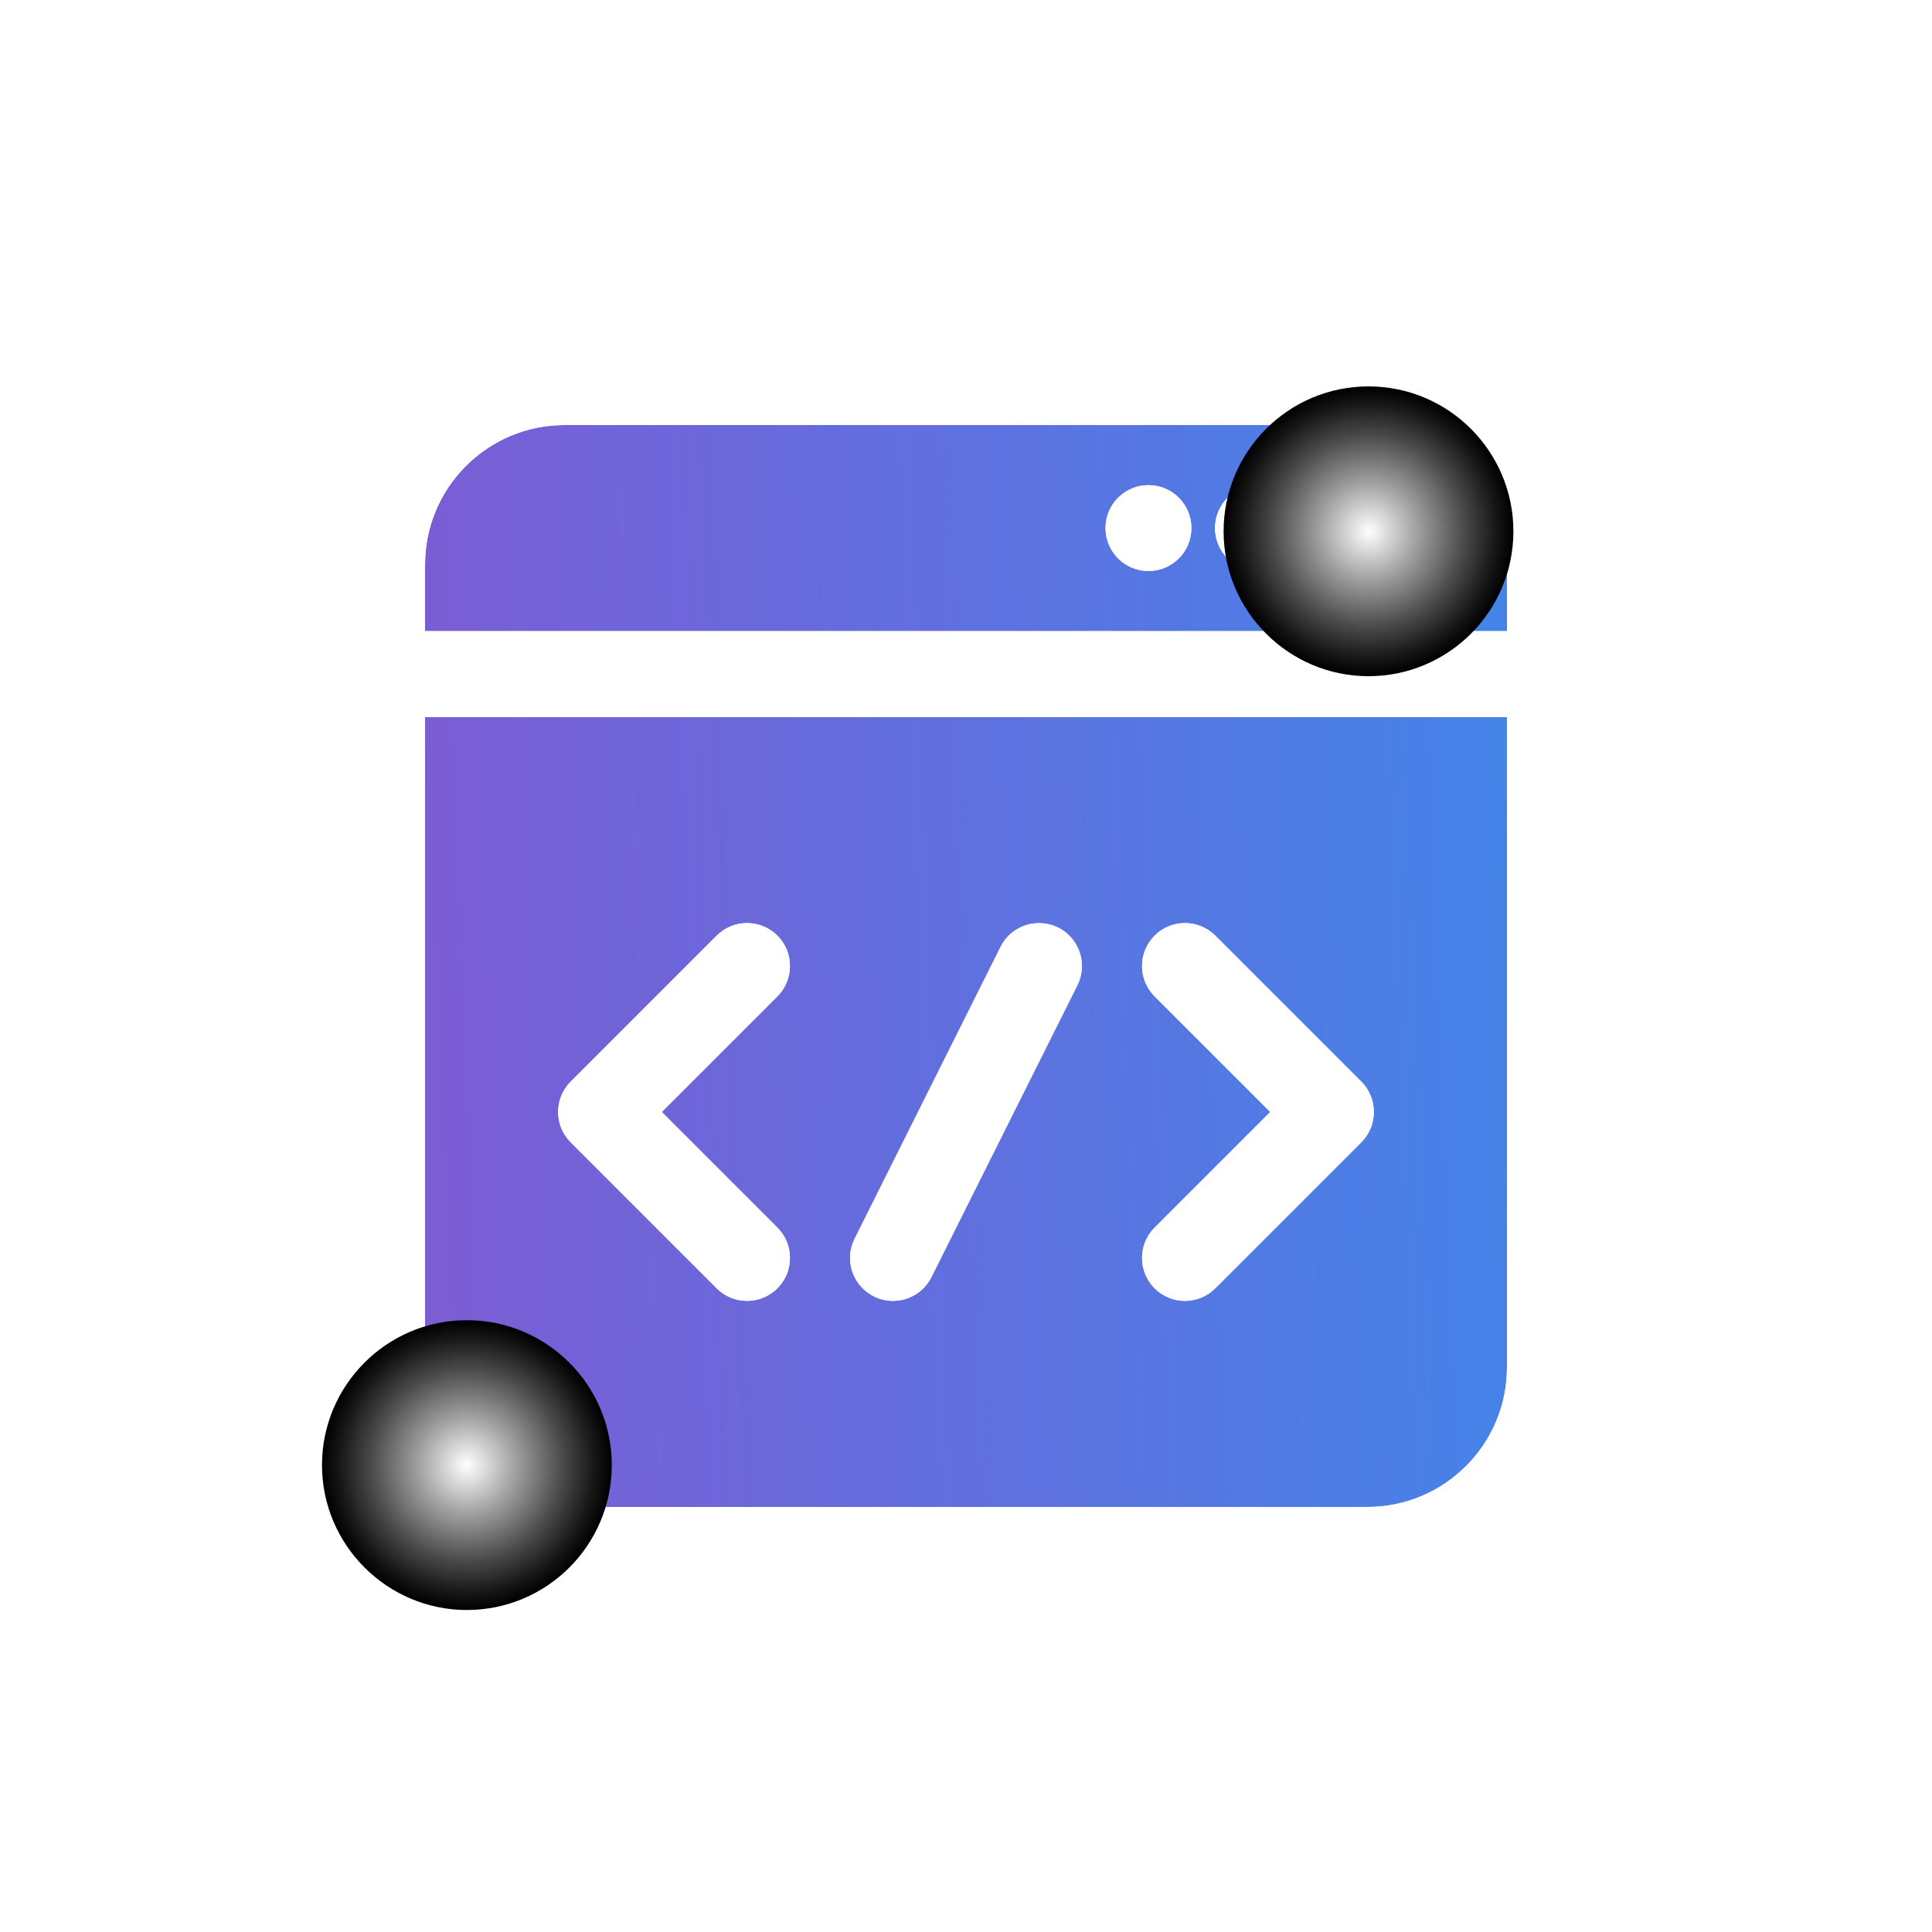
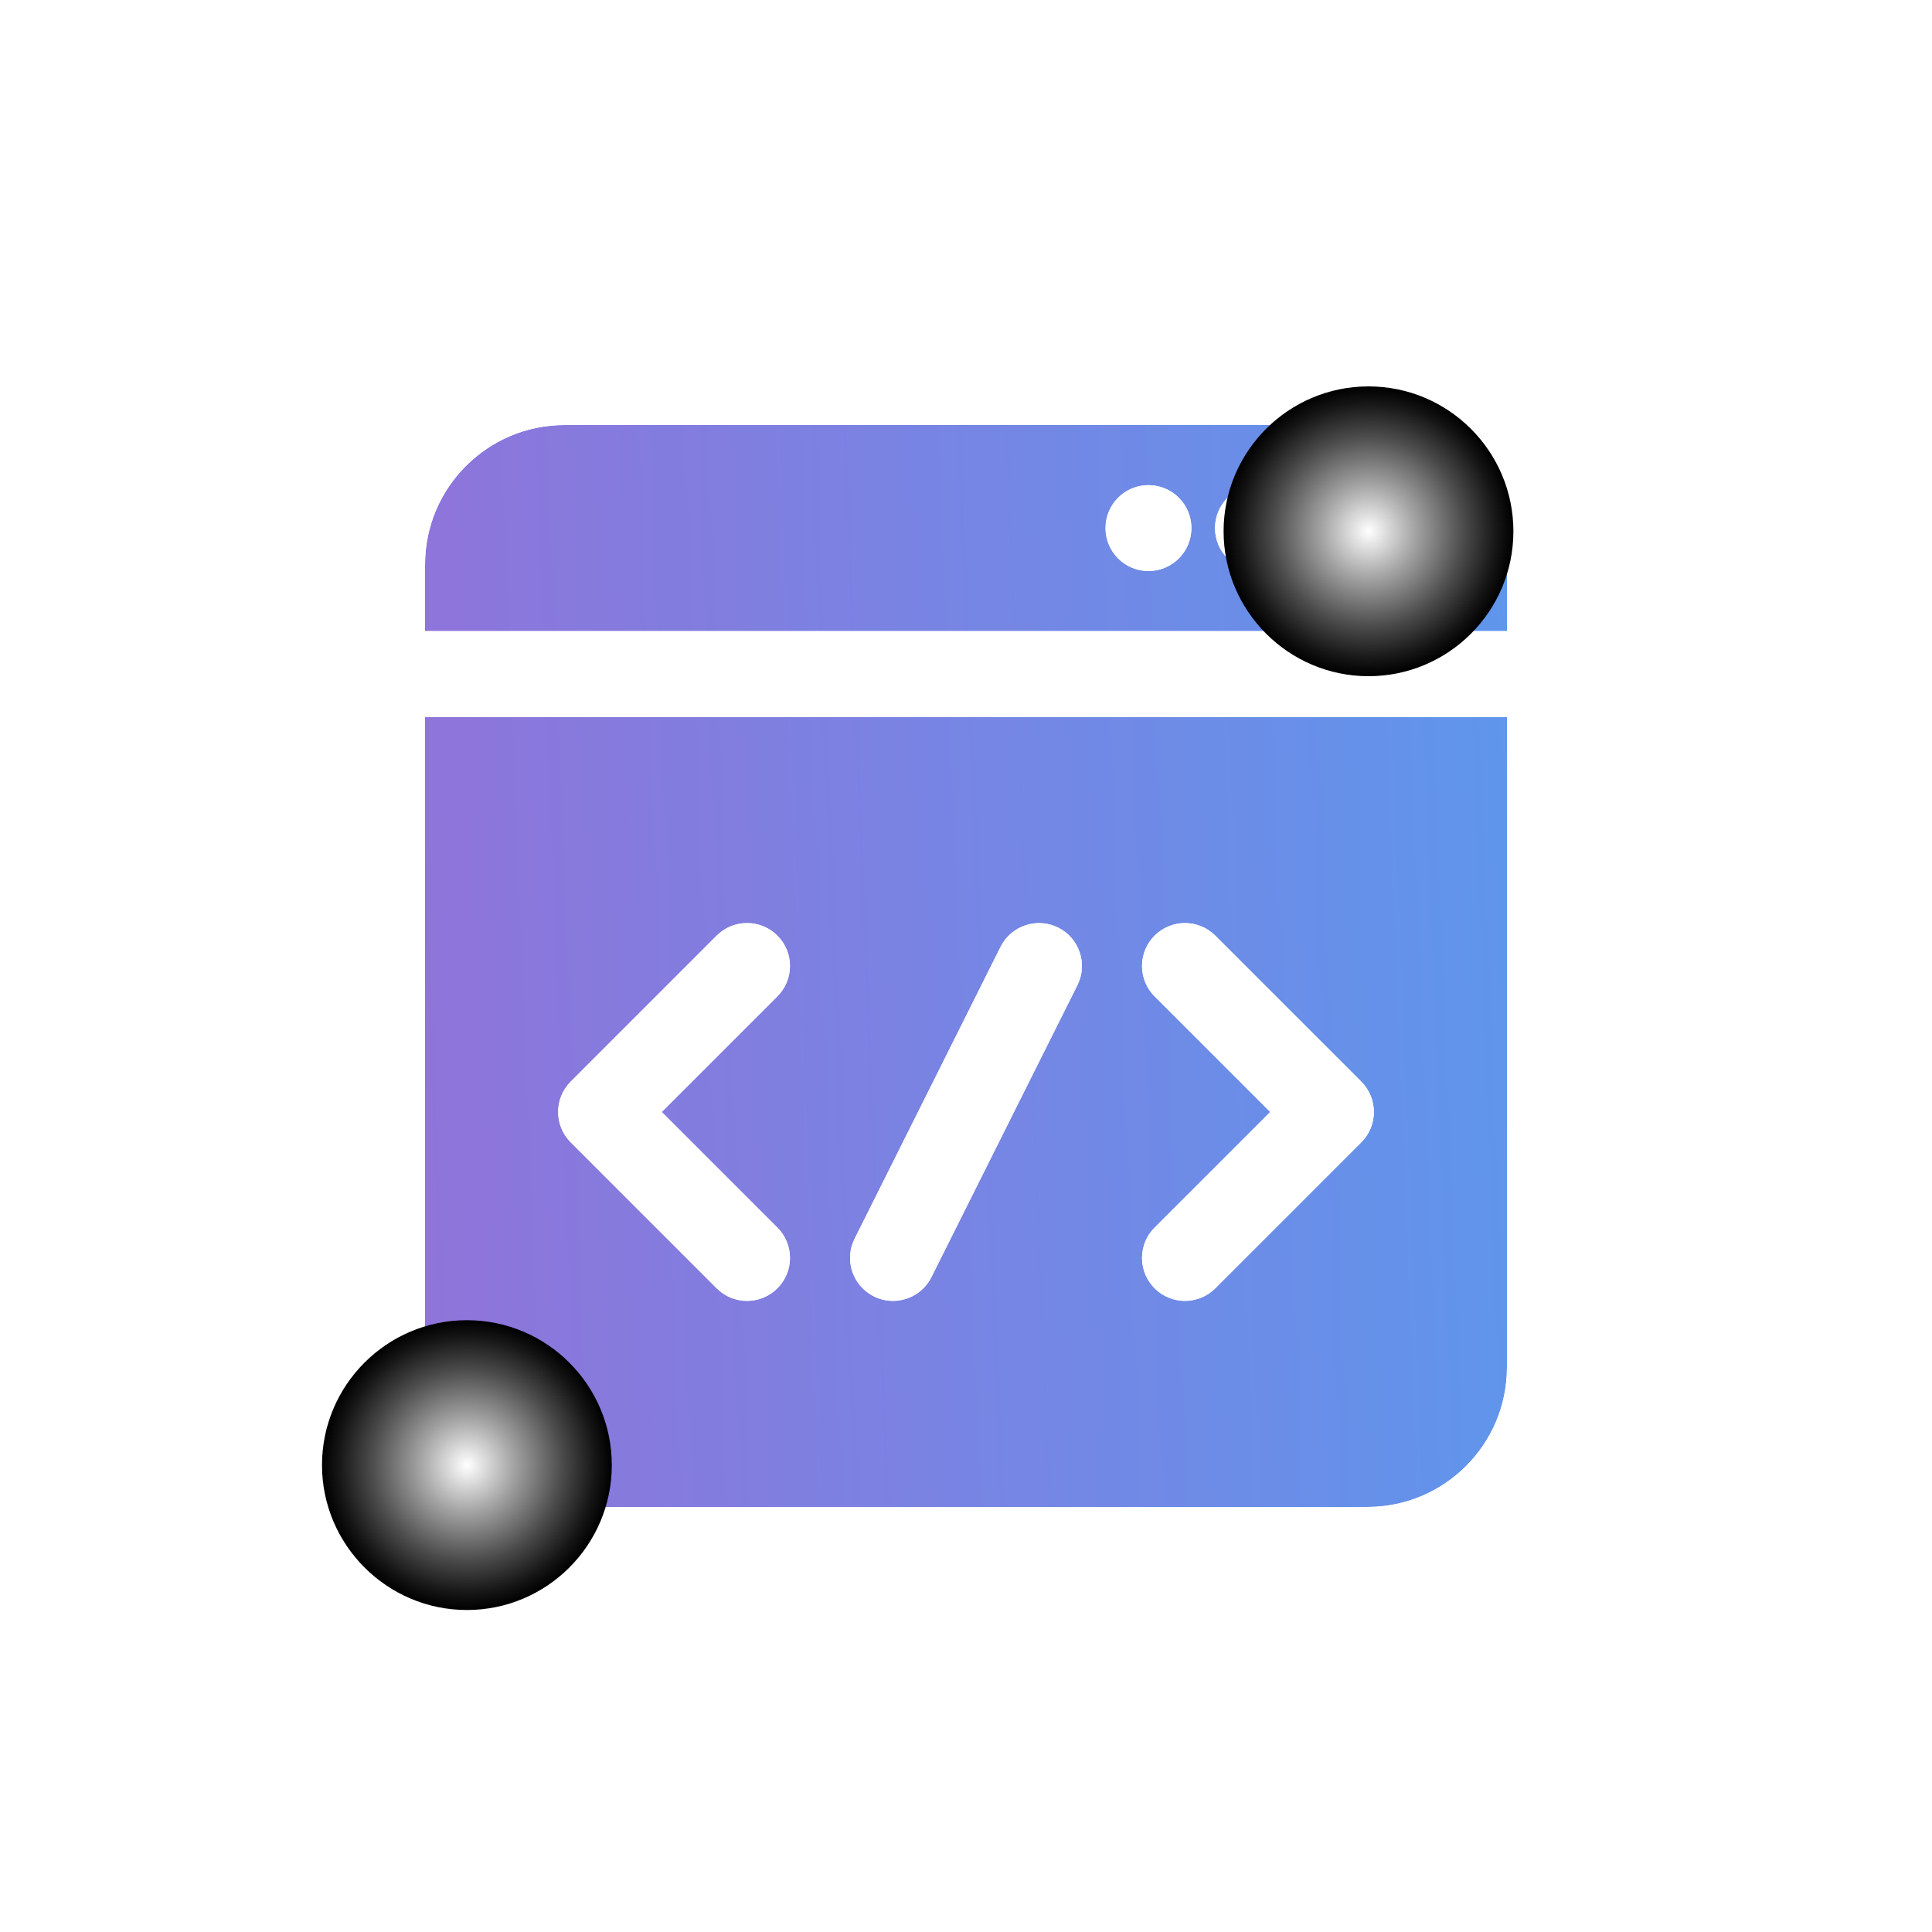
<svg xmlns="http://www.w3.org/2000/svg" width="120" height="120" viewBox="0 0 120 120" fill="none">
  <g clip-path="url(#clip0_7229_61421)">
    <g opacity="0.7" filter="url(#filter0_f_7229_61421)">
      <path d="M84.933 26H35.067C30.066 26 26 30.066 26 35.067V39.6H94V35.067C94 30.066 89.934 26 84.933 26ZM71.333 35.067C70.081 35.067 69.067 34.053 69.067 32.8C69.067 31.547 70.081 30.533 71.333 30.533C72.586 30.533 73.6 31.547 73.6 32.8C73.6 34.053 72.586 35.067 71.333 35.067ZM78.133 35.067C76.88 35.067 75.867 34.053 75.867 32.8C75.867 31.547 76.88 30.533 78.133 30.533C79.386 30.533 80.4 31.547 80.4 32.8C80.4 34.053 79.386 35.067 78.133 35.067ZM84.933 35.067C83.68 35.067 82.667 34.053 82.667 32.8C82.667 31.547 83.68 30.533 84.933 30.533C86.186 30.533 87.2 31.547 87.2 32.8C87.2 34.053 86.186 35.067 84.933 35.067ZM26 44.133V84.933C26 89.934 30.066 94 35.067 94H84.933C89.934 94 94 89.934 94 84.933V44.133H26ZM48.003 76.531C48.888 77.416 48.888 78.85 48.003 79.736C47.56 80.179 46.98 80.4 46.4 80.4C45.82 80.4 45.24 80.179 44.797 79.736L35.731 70.669C34.845 69.784 34.845 68.35 35.731 67.464L44.797 58.397C45.683 57.512 47.117 57.512 48.003 58.397C48.888 59.283 48.888 60.717 48.003 61.603L40.538 69.067L48.003 76.531ZM66.561 61.014L57.494 79.147C57.096 79.942 56.297 80.4 55.465 80.4C55.124 80.4 54.778 80.323 54.453 80.161C53.333 79.601 52.879 78.24 53.439 77.12L62.506 58.986C63.068 57.866 64.427 57.419 65.547 57.972C66.667 58.532 67.121 59.894 66.561 61.014ZM84.269 70.669L75.203 79.736C74.76 80.179 74.18 80.4 73.6 80.4C73.02 80.4 72.44 80.179 71.997 79.736C71.112 78.85 71.112 77.416 71.997 76.531L79.462 69.067L71.997 61.603C71.112 60.717 71.112 59.283 71.997 58.397C72.883 57.512 74.317 57.512 75.203 58.397L84.269 67.464C85.155 68.35 85.155 69.784 84.269 70.669Z" fill="url(#paint0_linear_7229_61421)" />
    </g>
-     <path opacity="0.4" d="M84.933 26H35.067C30.066 26 26 30.066 26 35.067V39.6H94V35.067C94 30.066 89.934 26 84.933 26ZM71.333 35.067C70.081 35.067 69.067 34.053 69.067 32.8C69.067 31.547 70.081 30.533 71.333 30.533C72.586 30.533 73.6 31.547 73.6 32.8C73.6 34.053 72.586 35.067 71.333 35.067ZM78.133 35.067C76.88 35.067 75.867 34.053 75.867 32.8C75.867 31.547 76.88 30.533 78.133 30.533C79.386 30.533 80.4 31.547 80.4 32.8C80.4 34.053 79.386 35.067 78.133 35.067ZM84.933 35.067C83.68 35.067 82.667 34.053 82.667 32.8C82.667 31.547 83.68 30.533 84.933 30.533C86.186 30.533 87.2 31.547 87.2 32.8C87.2 34.053 86.186 35.067 84.933 35.067ZM26 44.133V84.933C26 89.934 30.066 94 35.067 94H84.933C89.934 94 94 89.934 94 84.933V44.133H26ZM48.003 76.531C48.888 77.416 48.888 78.85 48.003 79.736C47.56 80.179 46.98 80.4 46.4 80.4C45.82 80.4 45.24 80.179 44.797 79.736L35.731 70.669C34.845 69.784 34.845 68.35 35.731 67.464L44.797 58.397C45.683 57.512 47.117 57.512 48.003 58.397C48.888 59.283 48.888 60.717 48.003 61.603L40.538 69.067L48.003 76.531ZM66.561 61.014L57.494 79.147C57.096 79.942 56.297 80.4 55.465 80.4C55.124 80.4 54.778 80.323 54.453 80.161C53.333 79.601 52.879 78.24 53.439 77.12L62.506 58.986C63.068 57.866 64.427 57.419 65.547 57.972C66.667 58.532 67.121 59.894 66.561 61.014ZM84.269 70.669L75.203 79.736C74.76 80.179 74.18 80.4 73.6 80.4C73.02 80.4 72.44 80.179 71.997 79.736C71.112 78.85 71.112 77.416 71.997 76.531L79.462 69.067L71.997 61.603C71.112 60.717 71.112 59.283 71.997 58.397C72.883 57.512 74.317 57.512 75.203 58.397L84.269 67.464C85.155 68.35 85.155 69.784 84.269 70.669Z" fill="url(#paint1_linear_7229_61421)" />
    <g style="mix-blend-mode:overlay">
-       <path d="M84.933 26H35.067C30.066 26 26 30.066 26 35.067V39.6H94V35.067C94 30.066 89.934 26 84.933 26ZM71.333 35.067C70.081 35.067 69.067 34.053 69.067 32.8C69.067 31.547 70.081 30.533 71.333 30.533C72.586 30.533 73.6 31.547 73.6 32.8C73.6 34.053 72.586 35.067 71.333 35.067ZM78.133 35.067C76.88 35.067 75.867 34.053 75.867 32.8C75.867 31.547 76.88 30.533 78.133 30.533C79.386 30.533 80.4 31.547 80.4 32.8C80.4 34.053 79.386 35.067 78.133 35.067ZM84.933 35.067C83.68 35.067 82.667 34.053 82.667 32.8C82.667 31.547 83.68 30.533 84.933 30.533C86.186 30.533 87.2 31.547 87.2 32.8C87.2 34.053 86.186 35.067 84.933 35.067ZM26 44.133V84.933C26 89.934 30.066 94 35.067 94H84.933C89.934 94 94 89.934 94 84.933V44.133H26ZM48.003 76.531C48.888 77.416 48.888 78.85 48.003 79.736C47.56 80.179 46.98 80.4 46.4 80.4C45.82 80.4 45.24 80.179 44.797 79.736L35.731 70.669C34.845 69.784 34.845 68.35 35.731 67.464L44.797 58.397C45.683 57.512 47.117 57.512 48.003 58.397C48.888 59.283 48.888 60.717 48.003 61.603L40.538 69.067L48.003 76.531ZM66.561 61.014L57.494 79.147C57.096 79.942 56.297 80.4 55.465 80.4C55.124 80.4 54.778 80.323 54.453 80.161C53.333 79.601 52.879 78.24 53.439 77.12L62.506 58.986C63.068 57.866 64.427 57.419 65.547 57.972C66.667 58.532 67.121 59.894 66.561 61.014ZM84.269 70.669L75.203 79.736C74.76 80.179 74.18 80.4 73.6 80.4C73.02 80.4 72.44 80.179 71.997 79.736C71.112 78.85 71.112 77.416 71.997 76.531L79.462 69.067L71.997 61.603C71.112 60.717 71.112 59.283 71.997 58.397C72.883 57.512 74.317 57.512 75.203 58.397L84.269 67.464C85.155 68.35 85.155 69.784 84.269 70.669Z" stroke="white" stroke-width="0.8" />
+       <path d="M84.933 26H35.067C30.066 26 26 30.066 26 35.067V39.6H94V35.067C94 30.066 89.934 26 84.933 26ZM71.333 35.067C70.081 35.067 69.067 34.053 69.067 32.8C69.067 31.547 70.081 30.533 71.333 30.533C72.586 30.533 73.6 31.547 73.6 32.8C73.6 34.053 72.586 35.067 71.333 35.067ZM78.133 35.067C76.88 35.067 75.867 34.053 75.867 32.8C75.867 31.547 76.88 30.533 78.133 30.533C80.4 34.053 79.386 35.067 78.133 35.067ZM84.933 35.067C83.68 35.067 82.667 34.053 82.667 32.8C82.667 31.547 83.68 30.533 84.933 30.533C86.186 30.533 87.2 31.547 87.2 32.8C87.2 34.053 86.186 35.067 84.933 35.067ZM26 44.133V84.933C26 89.934 30.066 94 35.067 94H84.933C89.934 94 94 89.934 94 84.933V44.133H26ZM48.003 76.531C48.888 77.416 48.888 78.85 48.003 79.736C47.56 80.179 46.98 80.4 46.4 80.4C45.82 80.4 45.24 80.179 44.797 79.736L35.731 70.669C34.845 69.784 34.845 68.35 35.731 67.464L44.797 58.397C45.683 57.512 47.117 57.512 48.003 58.397C48.888 59.283 48.888 60.717 48.003 61.603L40.538 69.067L48.003 76.531ZM66.561 61.014L57.494 79.147C57.096 79.942 56.297 80.4 55.465 80.4C55.124 80.4 54.778 80.323 54.453 80.161C53.333 79.601 52.879 78.24 53.439 77.12L62.506 58.986C63.068 57.866 64.427 57.419 65.547 57.972C66.667 58.532 67.121 59.894 66.561 61.014ZM84.269 70.669L75.203 79.736C74.76 80.179 74.18 80.4 73.6 80.4C73.02 80.4 72.44 80.179 71.997 79.736C71.112 78.85 71.112 77.416 71.997 76.531L79.462 69.067L71.997 61.603C71.112 60.717 71.112 59.283 71.997 58.397C72.883 57.512 74.317 57.512 75.203 58.397L84.269 67.464C85.155 68.35 85.155 69.784 84.269 70.669Z" stroke="white" stroke-width="0.8" />
    </g>
    <g style="mix-blend-mode:overlay">
      <path d="M93.8 44.333V84.934C93.8 89.823 89.823 93.8 84.934 93.8H35.066C30.177 93.8 26.2 89.823 26.2 84.934V44.333H93.8ZM48.144 58.256C47.18 57.293 45.62 57.293 44.656 58.256L35.589 67.322C34.626 68.286 34.626 69.847 35.589 70.811L44.656 79.877C45.138 80.359 45.77 80.6 46.4 80.6C47.031 80.6 47.662 80.359 48.144 79.877C49.107 78.913 49.107 77.353 48.144 76.39L40.82 69.066L48.144 61.744C49.107 60.781 49.107 59.219 48.144 58.256ZM65.404 57.693C64.314 57.285 63.078 57.691 62.451 58.677L62.327 58.897L53.26 77.03C52.651 78.249 53.145 79.73 54.363 80.34H54.364C54.718 80.515 55.093 80.6 55.465 80.6C56.37 80.6 57.239 80.101 57.673 79.236L66.74 61.103C67.35 59.885 66.855 58.404 65.637 57.794L65.636 57.793L65.404 57.693ZM75.344 58.256C74.38 57.293 72.82 57.293 71.856 58.256C70.893 59.219 70.893 60.781 71.856 61.744L79.179 69.066L71.856 76.39C70.893 77.353 70.893 78.913 71.856 79.877C72.338 80.359 72.969 80.6 73.6 80.6C74.231 80.6 74.862 80.359 75.344 79.877L84.411 70.811C85.374 69.847 85.374 68.286 84.411 67.322L75.344 58.256ZM35.066 26.2H84.934C89.823 26.2 93.8 30.177 93.8 35.066V39.4H26.2V35.066C26.2 30.177 30.177 26.2 35.066 26.2ZM71.333 30.333C69.97 30.333 68.866 31.437 68.866 32.8C68.866 34.163 69.97 35.266 71.333 35.267C72.696 35.267 73.8 34.163 73.8 32.8C73.8 31.437 72.696 30.333 71.333 30.333ZM78.134 30.333C76.77 30.333 75.667 31.437 75.667 32.8C75.667 34.163 76.77 35.267 78.134 35.267C79.497 35.266 80.6 34.163 80.6 32.8C80.6 31.437 79.497 30.333 78.134 30.333ZM84.934 30.333C83.57 30.333 82.467 31.437 82.467 32.8C82.467 34.163 83.57 35.267 84.934 35.267C86.297 35.267 87.4 34.163 87.4 32.8C87.4 31.437 86.297 30.333 84.934 30.333Z" stroke="white" stroke-width="0.4" />
    </g>
    <g style="mix-blend-mode:overlay">
-       <path d="M94.1 44.033V84.934C94.1 89.989 89.989 94.1 84.934 94.1H35.066C30.011 94.1 25.901 89.989 25.9 84.934V44.033H94.1ZM47.932 58.468C47.085 57.622 45.714 57.622 44.868 58.468L35.802 67.535C34.955 68.382 34.955 69.752 35.802 70.599L44.868 79.665C45.291 80.088 45.846 80.3 46.4 80.3C46.955 80.3 47.508 80.088 47.932 79.665C48.778 78.819 48.778 77.448 47.932 76.602L40.468 69.138L40.398 69.066L47.932 61.532C48.778 60.686 48.778 59.314 47.932 58.468ZM65.503 58.062C64.432 57.533 63.132 57.961 62.595 59.031L53.528 77.164C52.993 78.235 53.427 79.536 54.498 80.071C54.809 80.226 55.139 80.3 55.465 80.3C56.261 80.3 57.025 79.862 57.405 79.103L66.472 60.969C67.007 59.898 66.573 58.598 65.503 58.062ZM75.132 58.468C74.286 57.622 72.915 57.622 72.068 58.468C71.222 59.314 71.222 60.686 72.068 61.532L79.603 69.066L79.532 69.138L72.068 76.602C71.222 77.448 71.222 78.819 72.068 79.665C72.492 80.088 73.045 80.3 73.6 80.3C74.154 80.3 74.709 80.088 75.132 79.665L84.198 70.599C85.045 69.752 85.045 68.382 84.198 67.535L75.132 58.468ZM84.934 25.9C89.989 25.901 94.1 30.011 94.1 35.066V39.7H25.9V35.066C25.901 30.011 30.011 25.901 35.066 25.9H84.934ZM71.333 30.634C70.136 30.634 69.167 31.602 69.167 32.8C69.167 33.997 70.135 34.967 71.333 34.967C72.531 34.967 73.5 33.997 73.5 32.8C73.5 31.602 72.531 30.634 71.333 30.634ZM78.134 30.634C76.936 30.634 75.967 31.602 75.967 32.8C75.967 33.997 76.936 34.967 78.134 34.967C79.331 34.967 80.3 33.997 80.3 32.8C80.3 31.602 79.331 30.634 78.134 30.634ZM84.934 30.634C83.736 30.634 82.767 31.602 82.767 32.8C82.767 33.997 83.736 34.967 84.934 34.967C86.131 34.967 87.1 33.997 87.1 32.8C87.1 31.602 86.131 30.634 84.934 30.634Z" stroke="white" stroke-width="0.2" />
-     </g>
+       </g>
    <path style="mix-blend-mode:color-dodge" d="M94 33C94 37.977 89.958 42 85 42C80.042 42 76 37.958 76 33C76 28.042 80.023 24 85 24C89.977 24 94 28.042 94 33Z" fill="url(#paint2_radial_7229_61421)" />
    <path style="mix-blend-mode:color-dodge" d="M38 91C38 95.977 33.958 100 29 100C24.042 100 20 95.958 20 91C20 86.042 24.023 82 29 82C33.977 82 38 86.042 38 91Z" fill="url(#paint3_radial_7229_61421)" />
  </g>
  <defs>
    <filter id="filter0_f_7229_61421" x="-2" y="-2" width="124" height="124" filterUnits="userSpaceOnUse" color-interpolation-filters="sRGB">
      <feFlood flood-opacity="0" result="BackgroundImageFix" />
      <feBlend mode="normal" in="SourceGraphic" in2="BackgroundImageFix" result="shape" />
      <feGaussianBlur stdDeviation="14" result="effect1_foregroundBlur_7229_61421" />
    </filter>
    <linearGradient id="paint0_linear_7229_61421" x1="119.722" y1="8.452" x2="24.093" y2="12.274" gradientUnits="userSpaceOnUse">
      <stop stop-color="#007CEE" />
      <stop offset="1" stop-color="#5F39CB" />
    </linearGradient>
    <linearGradient id="paint1_linear_7229_61421" x1="119.722" y1="8.452" x2="24.093" y2="12.274" gradientUnits="userSpaceOnUse">
      <stop stop-color="#007CEE" />
      <stop offset="1" stop-color="#5F39CB" />
    </linearGradient>
    <radialGradient id="paint2_radial_7229_61421" cx="0" cy="0" r="1" gradientUnits="userSpaceOnUse" gradientTransform="translate(85 33) scale(9)">
      <stop stop-color="white" />
      <stop offset="0.33" stop-color="#A2A2A2" />
      <stop offset="0.66" stop-color="#4B4B4B" />
      <stop offset="0.89" stop-color="#151515" />
      <stop offset="1" />
    </radialGradient>
    <radialGradient id="paint3_radial_7229_61421" cx="0" cy="0" r="1" gradientUnits="userSpaceOnUse" gradientTransform="translate(29 91) scale(9)">
      <stop stop-color="white" />
      <stop offset="0.33" stop-color="#A2A2A2" />
      <stop offset="0.66" stop-color="#4B4B4B" />
      <stop offset="0.89" stop-color="#151515" />
      <stop offset="1" />
    </radialGradient>
    <clipPath id="clip0_7229_61421">
      <rect width="120" height="120" fill="white" />
    </clipPath>
  </defs>
</svg>